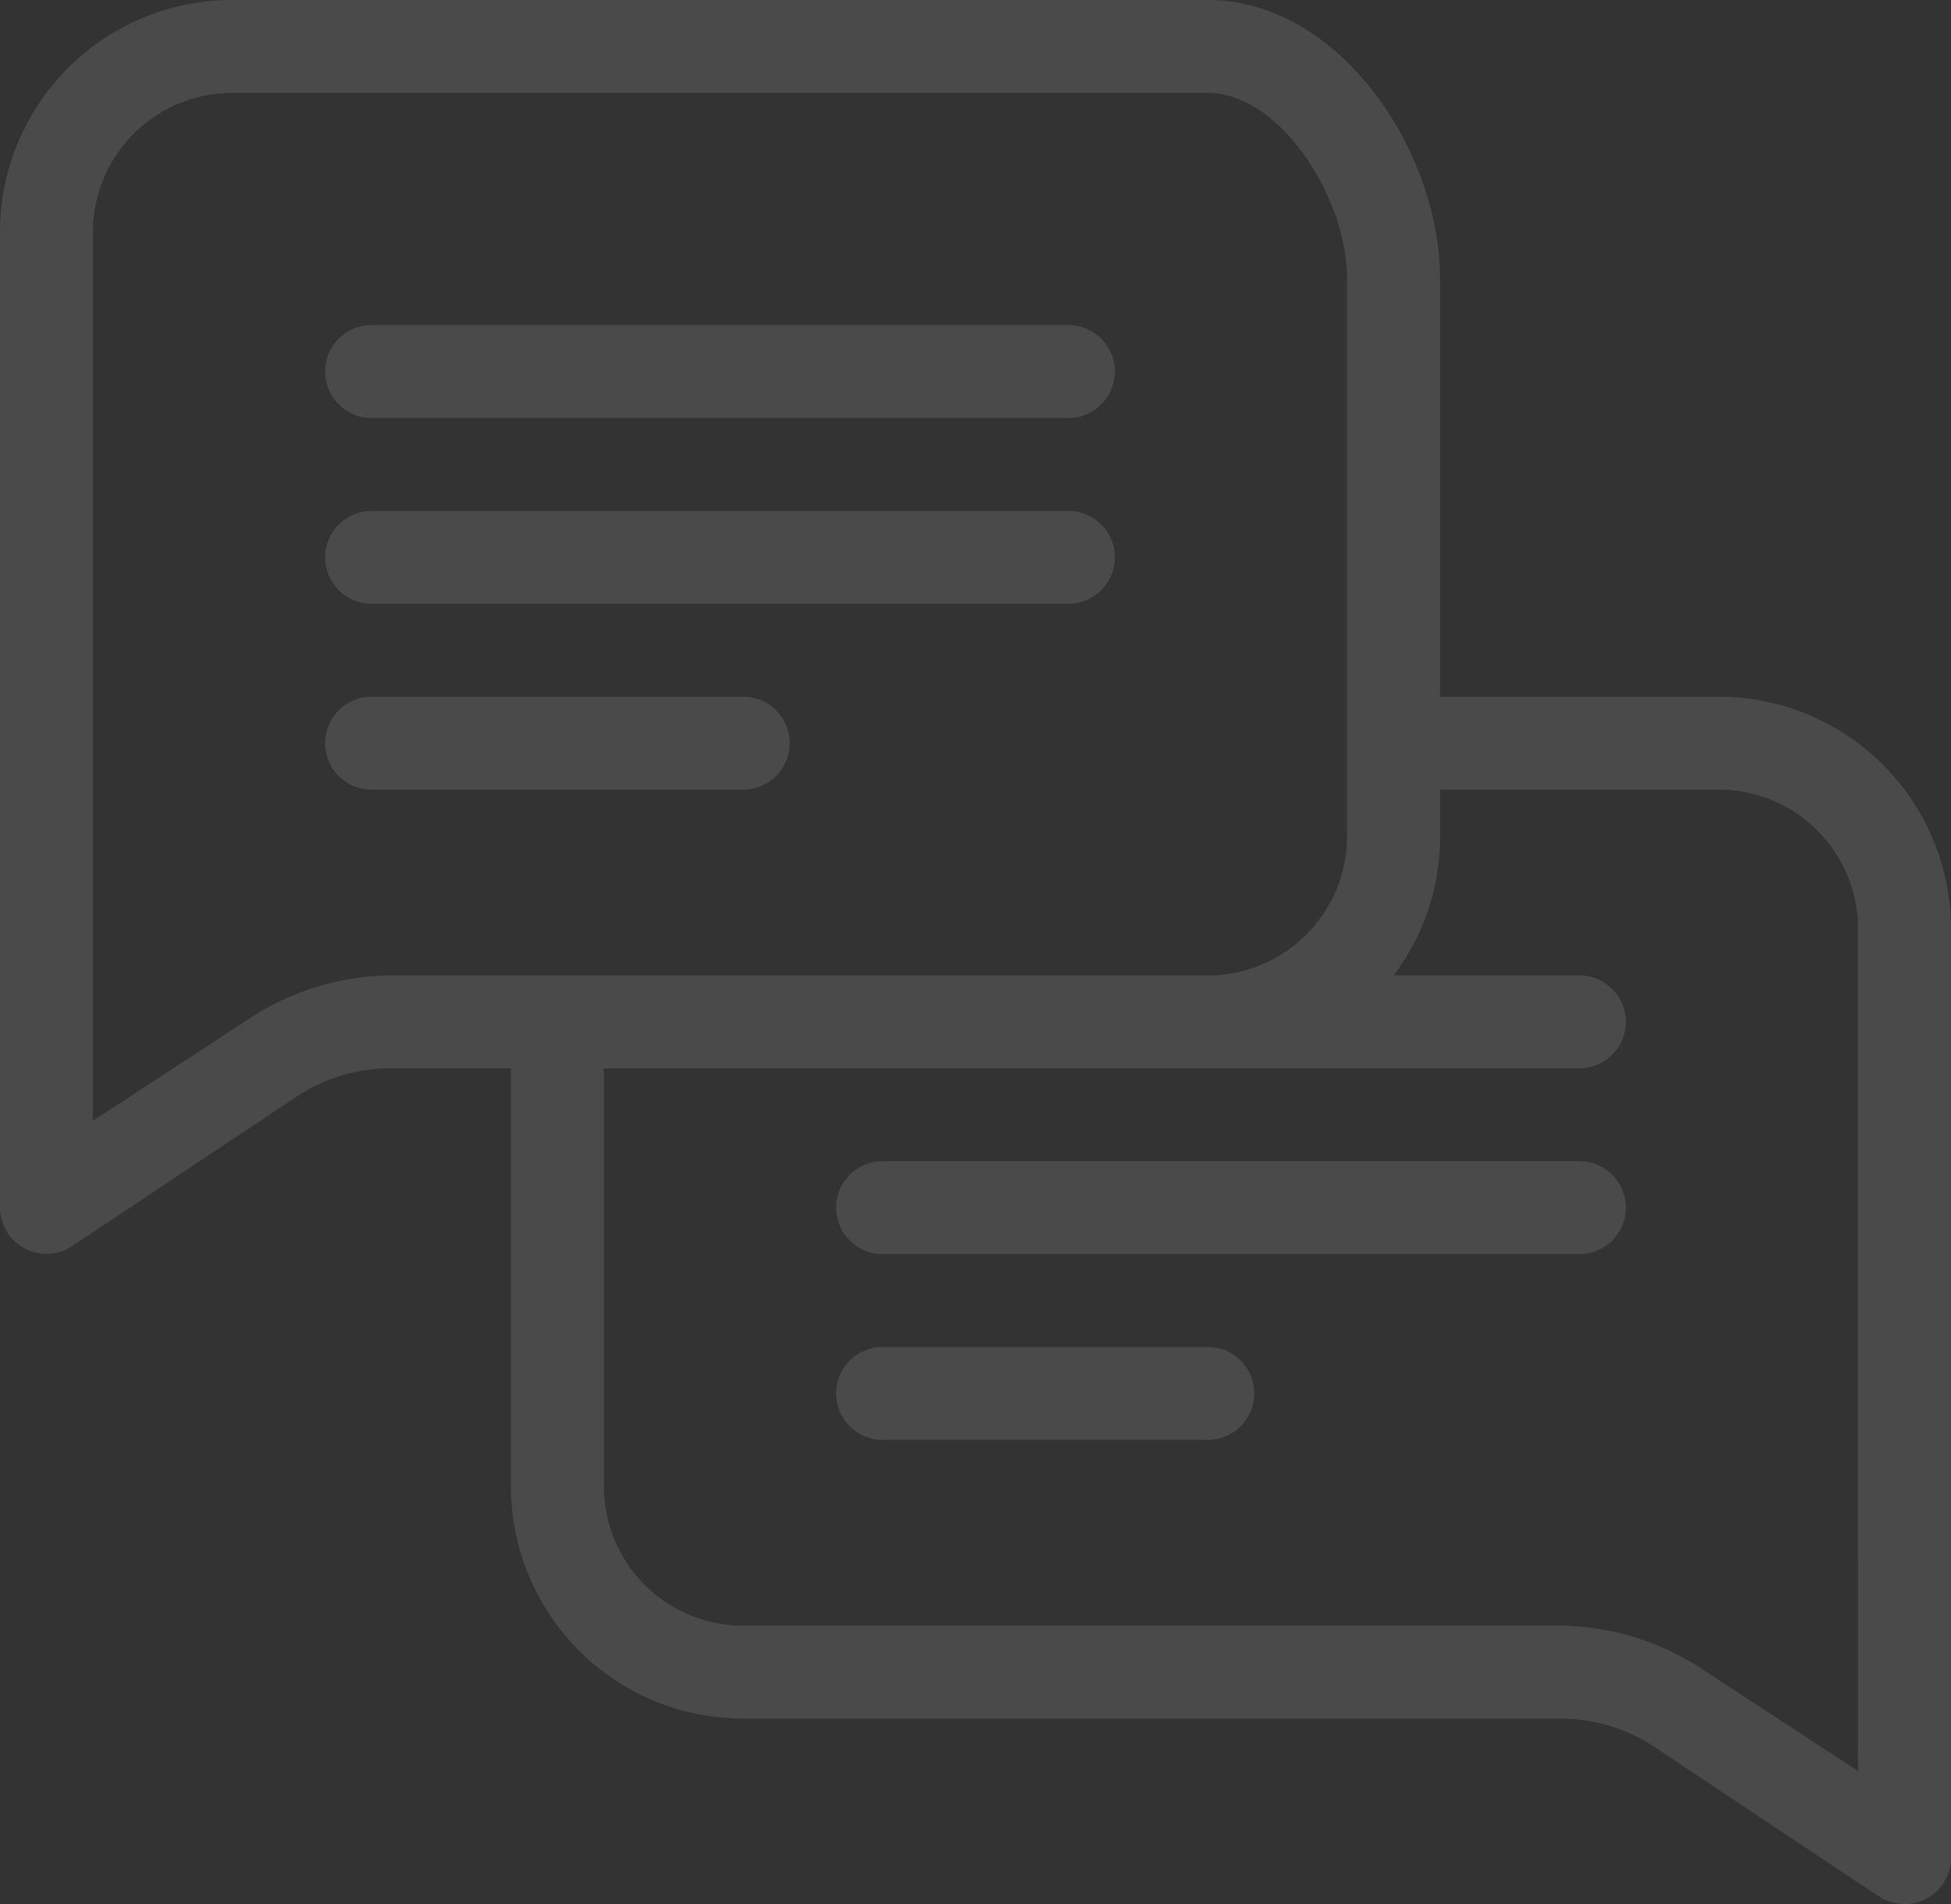
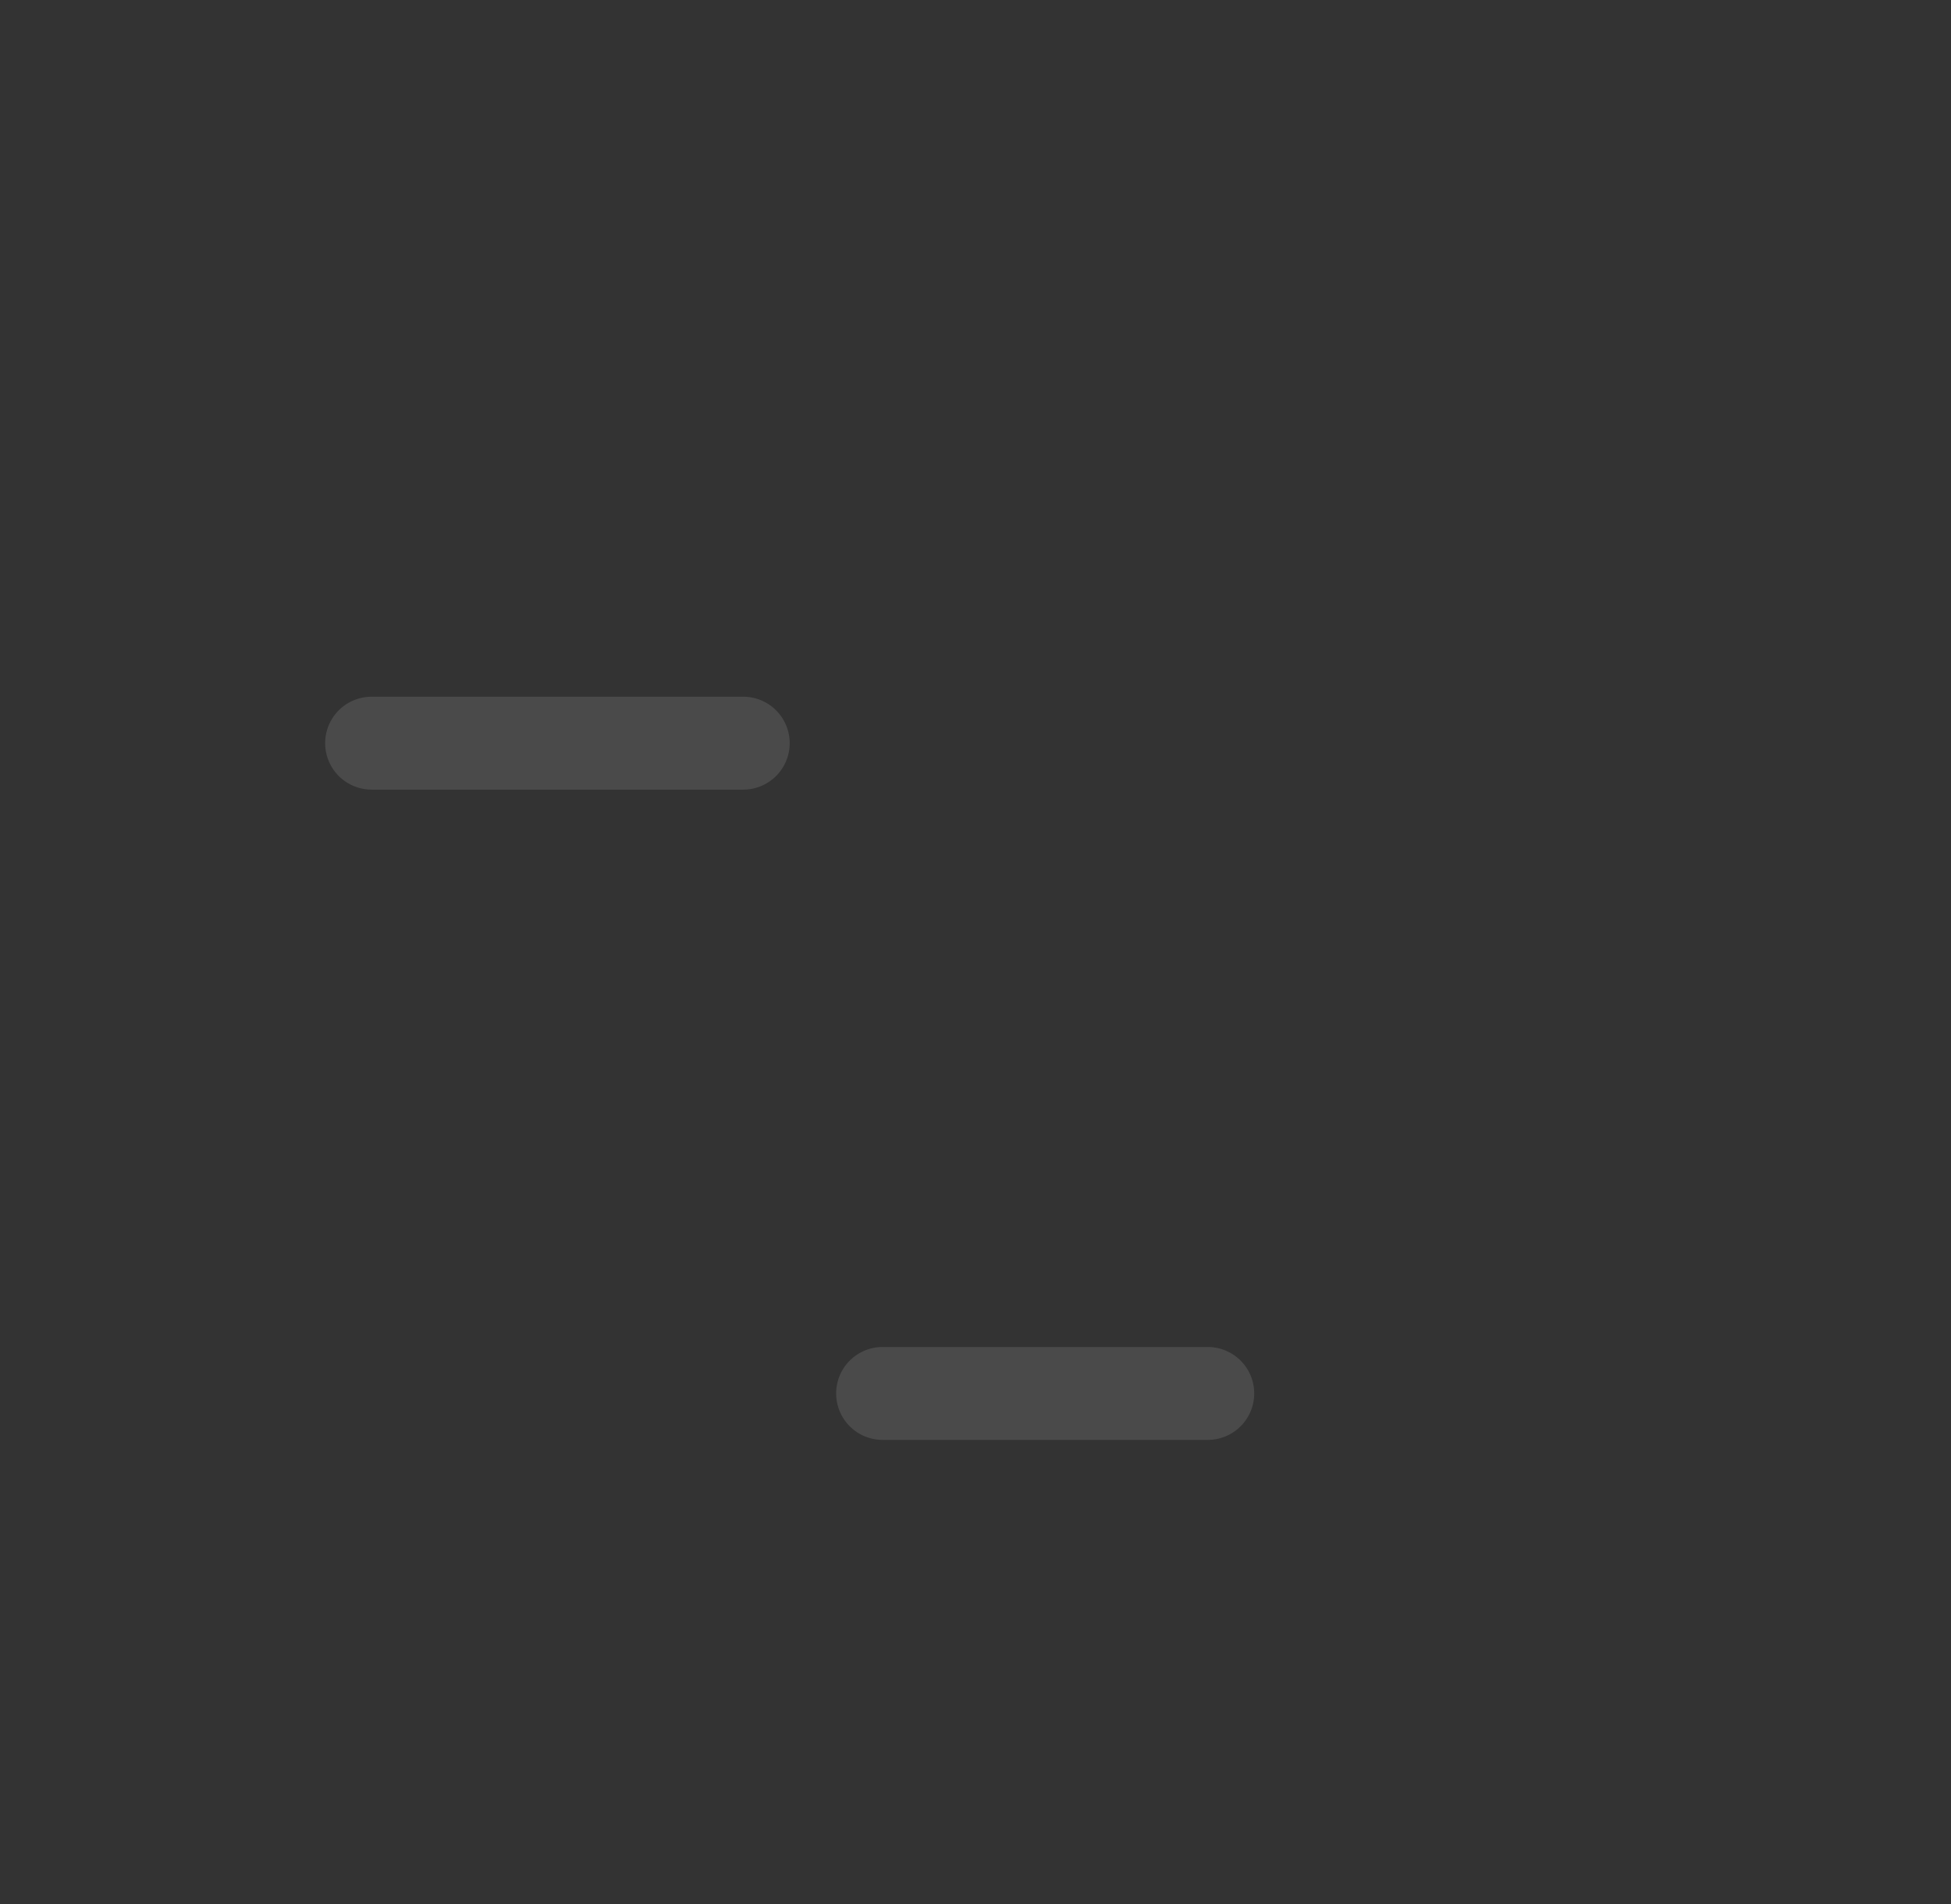
<svg xmlns="http://www.w3.org/2000/svg" width="450.621" height="439.836" viewBox="0 0 450.621 439.836">
  <rect x="0" y="0" width="450.621" height="439.836" fill="#333333" stroke="none" />
  <g id="chat" transform="translate(-3 -5)" opacity="0.116">
-     <path id="Tracé_5550" data-name="Tracé 5550" d="M399.975,165.936H335.6V69.374C335.6,39.655,312.212,5,281.956,5H56.645A53.645,53.645,0,0,0,3,58.645v225.31a10.728,10.728,0,0,0,16.63,8.905l51.714-34.44a39.268,39.268,0,0,1,21.995-6.652H121.02V348.33a53.645,53.645,0,0,0,53.645,53.645H363.282a39.268,39.268,0,0,1,21.995,6.652l51.714,34.44a10.729,10.729,0,0,0,16.63-8.905V219.581A53.645,53.645,0,0,0,399.975,165.936Zm-340.54,75.1L24.458,263.892V58.645A32.187,32.187,0,0,1,56.645,26.458h225.31c16.63,0,32.187,24.14,32.187,42.916V198.123a32.187,32.187,0,0,1-32.187,32.187H93.339A60.619,60.619,0,0,0,59.435,241.039ZM432.162,414.1l-34.977-22.853a60.619,60.619,0,0,0-33.9-10.729H174.665a32.187,32.187,0,0,1-32.187-32.187V251.768h225.31a10.729,10.729,0,1,0,0-21.458H324.872A52.788,52.788,0,0,0,335.6,198.123V187.394h64.374a32.187,32.187,0,0,1,32.187,32.187Z" transform="translate(0 0)" fill="#fff" />
-     <path id="Tracé_5551" data-name="Tracé 5551" d="M20.729,33.458H181.665a10.729,10.729,0,1,0,0-21.458H20.729a10.729,10.729,0,1,0,0,21.458Z" transform="translate(68.103 68.103)" fill="#fff" />
-     <path id="Tracé_5552" data-name="Tracé 5552" d="M20.729,37.458H181.665a10.729,10.729,0,1,0,0-21.458H20.729a10.729,10.729,0,1,0,0,21.458Z" transform="translate(68.103 107.02)" fill="#fff" />
    <path id="Tracé_5553" data-name="Tracé 5553" d="M117.291,30.729A10.729,10.729,0,0,0,106.562,20H20.729a10.729,10.729,0,1,0,0,21.458h85.833A10.729,10.729,0,0,0,117.291,30.729Z" transform="translate(68.103 145.936)" fill="#fff" />
-     <path id="Tracé_5554" data-name="Tracé 5554" d="M192.665,30H31.729a10.729,10.729,0,0,0,0,21.458H192.665a10.729,10.729,0,1,0,0-21.458Z" transform="translate(175.123 243.227)" fill="#fff" />
    <path id="Tracé_5555" data-name="Tracé 5555" d="M106.832,34h-75.1a10.729,10.729,0,0,0,0,21.458h75.1a10.729,10.729,0,0,0,0-21.458Z" transform="translate(175.123 282.143)" fill="#fff" />
  </g>
</svg>